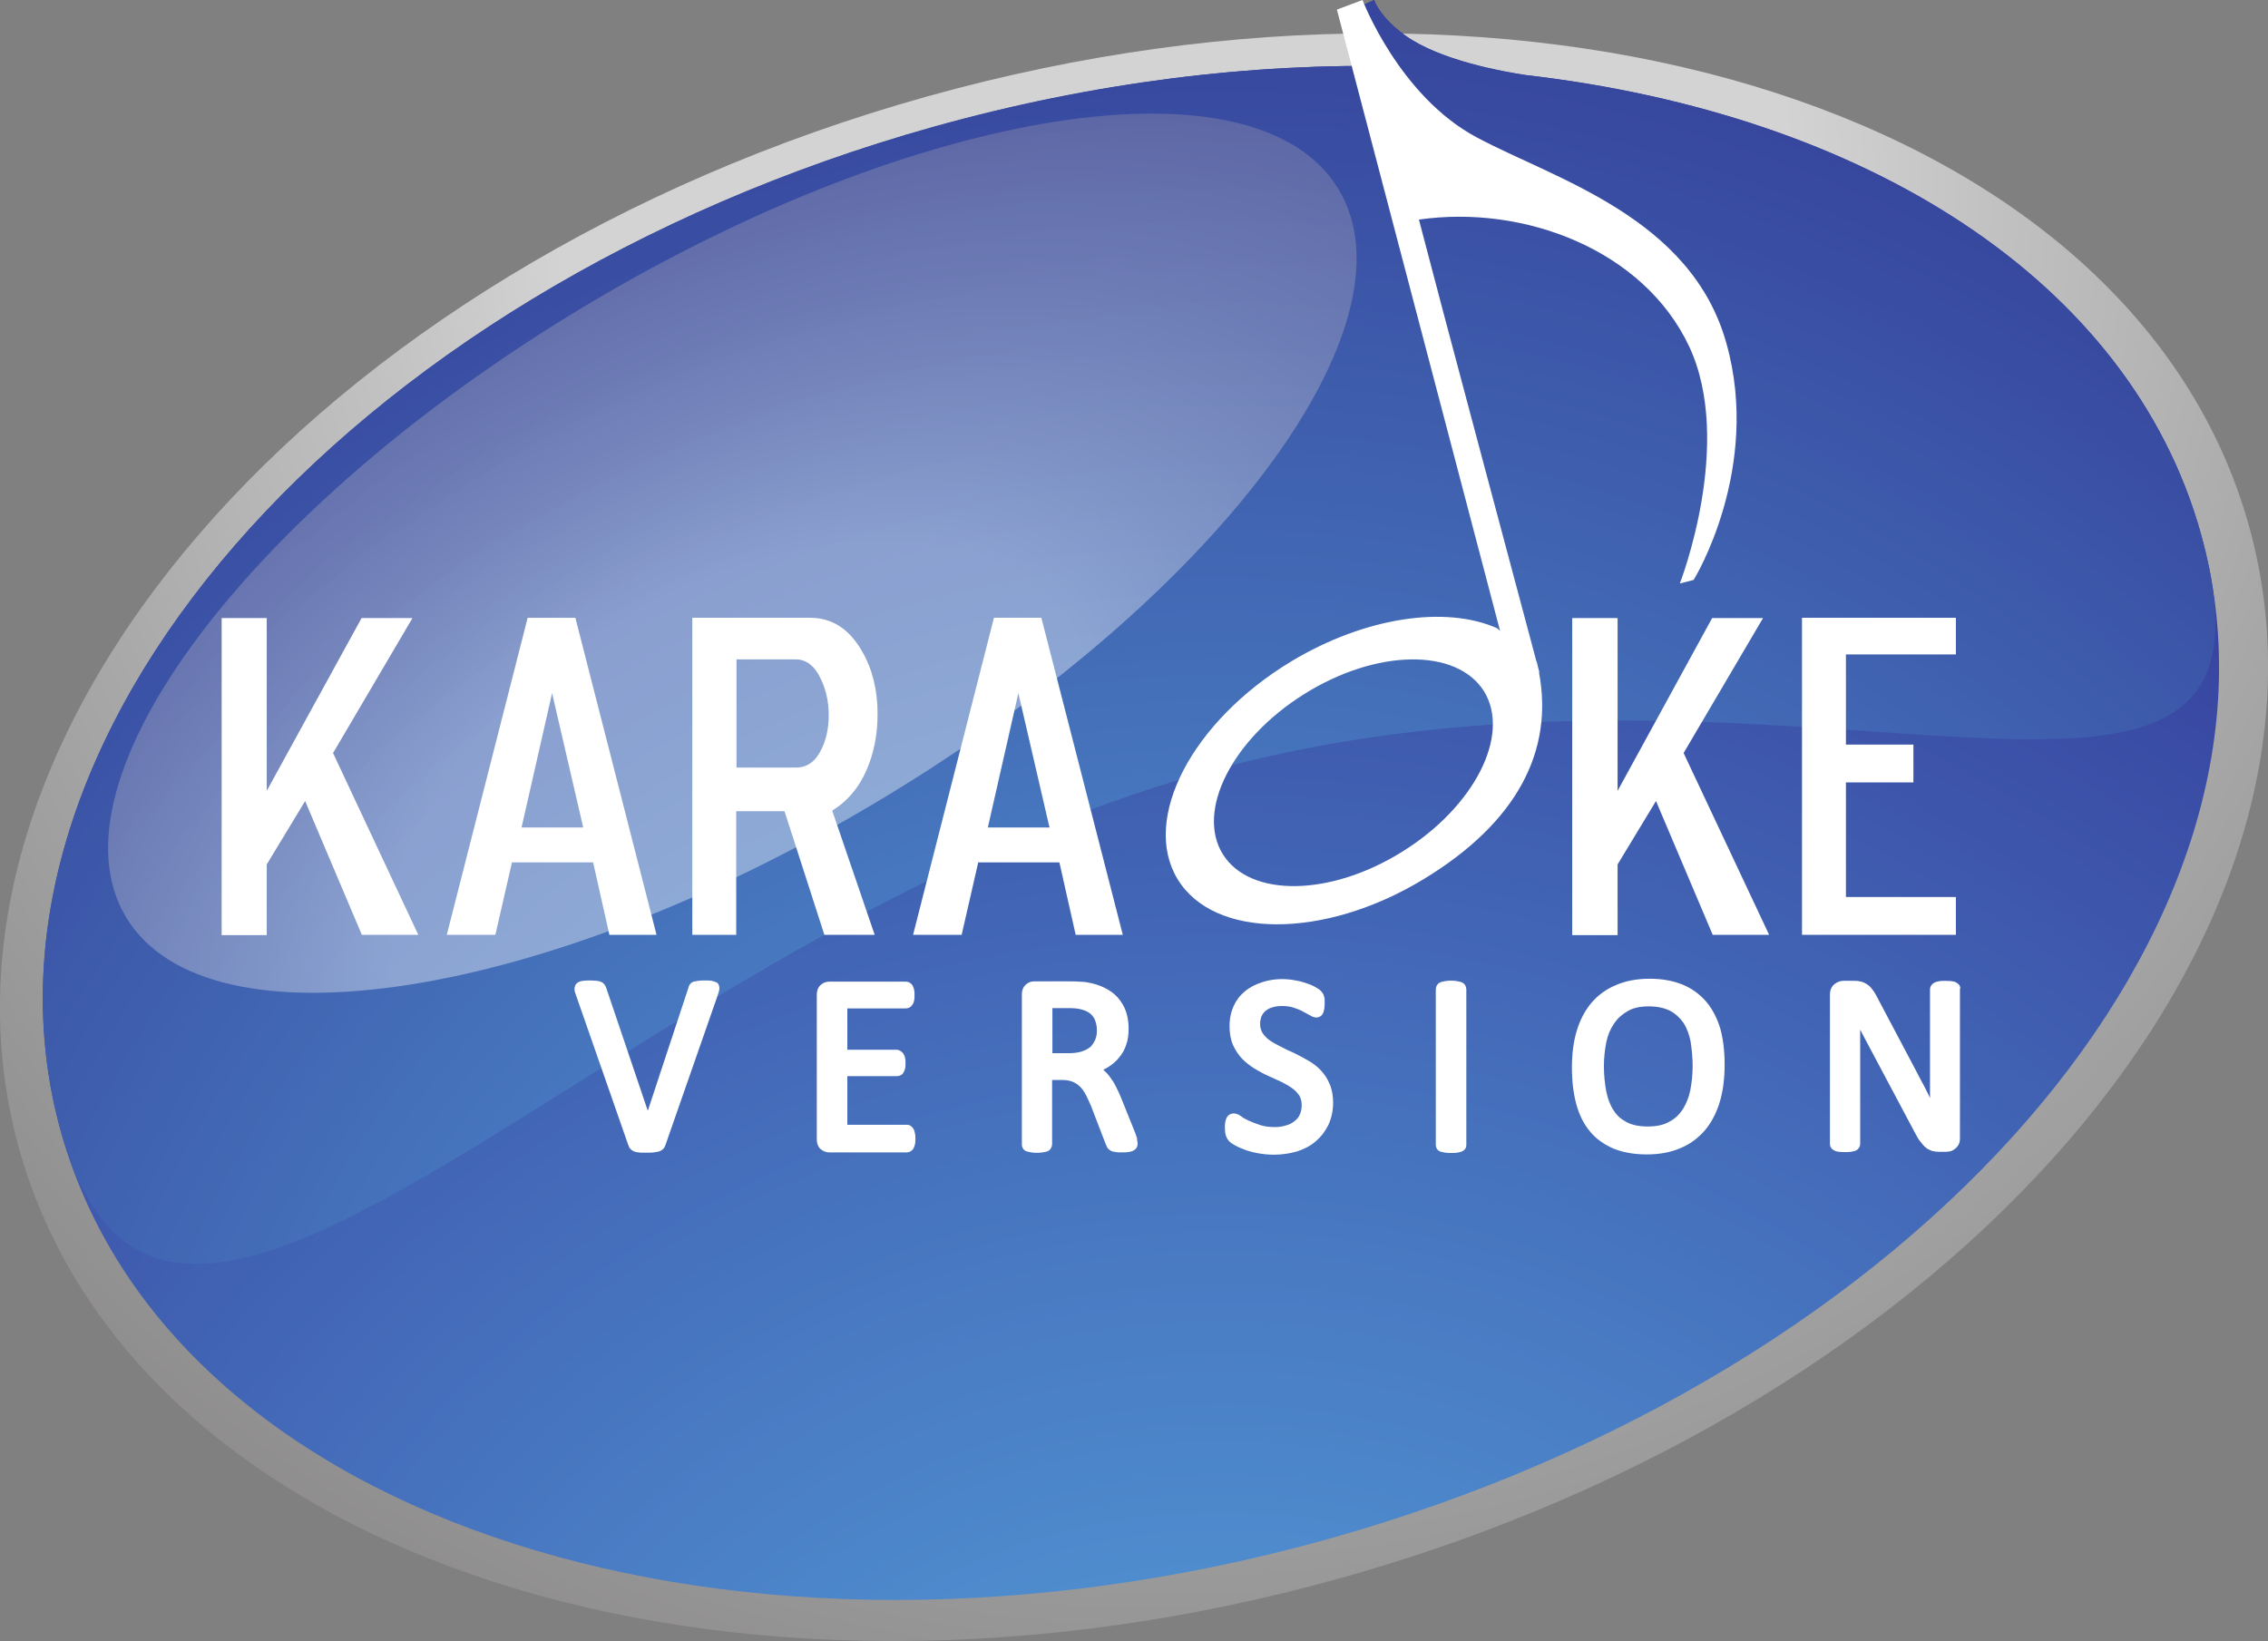
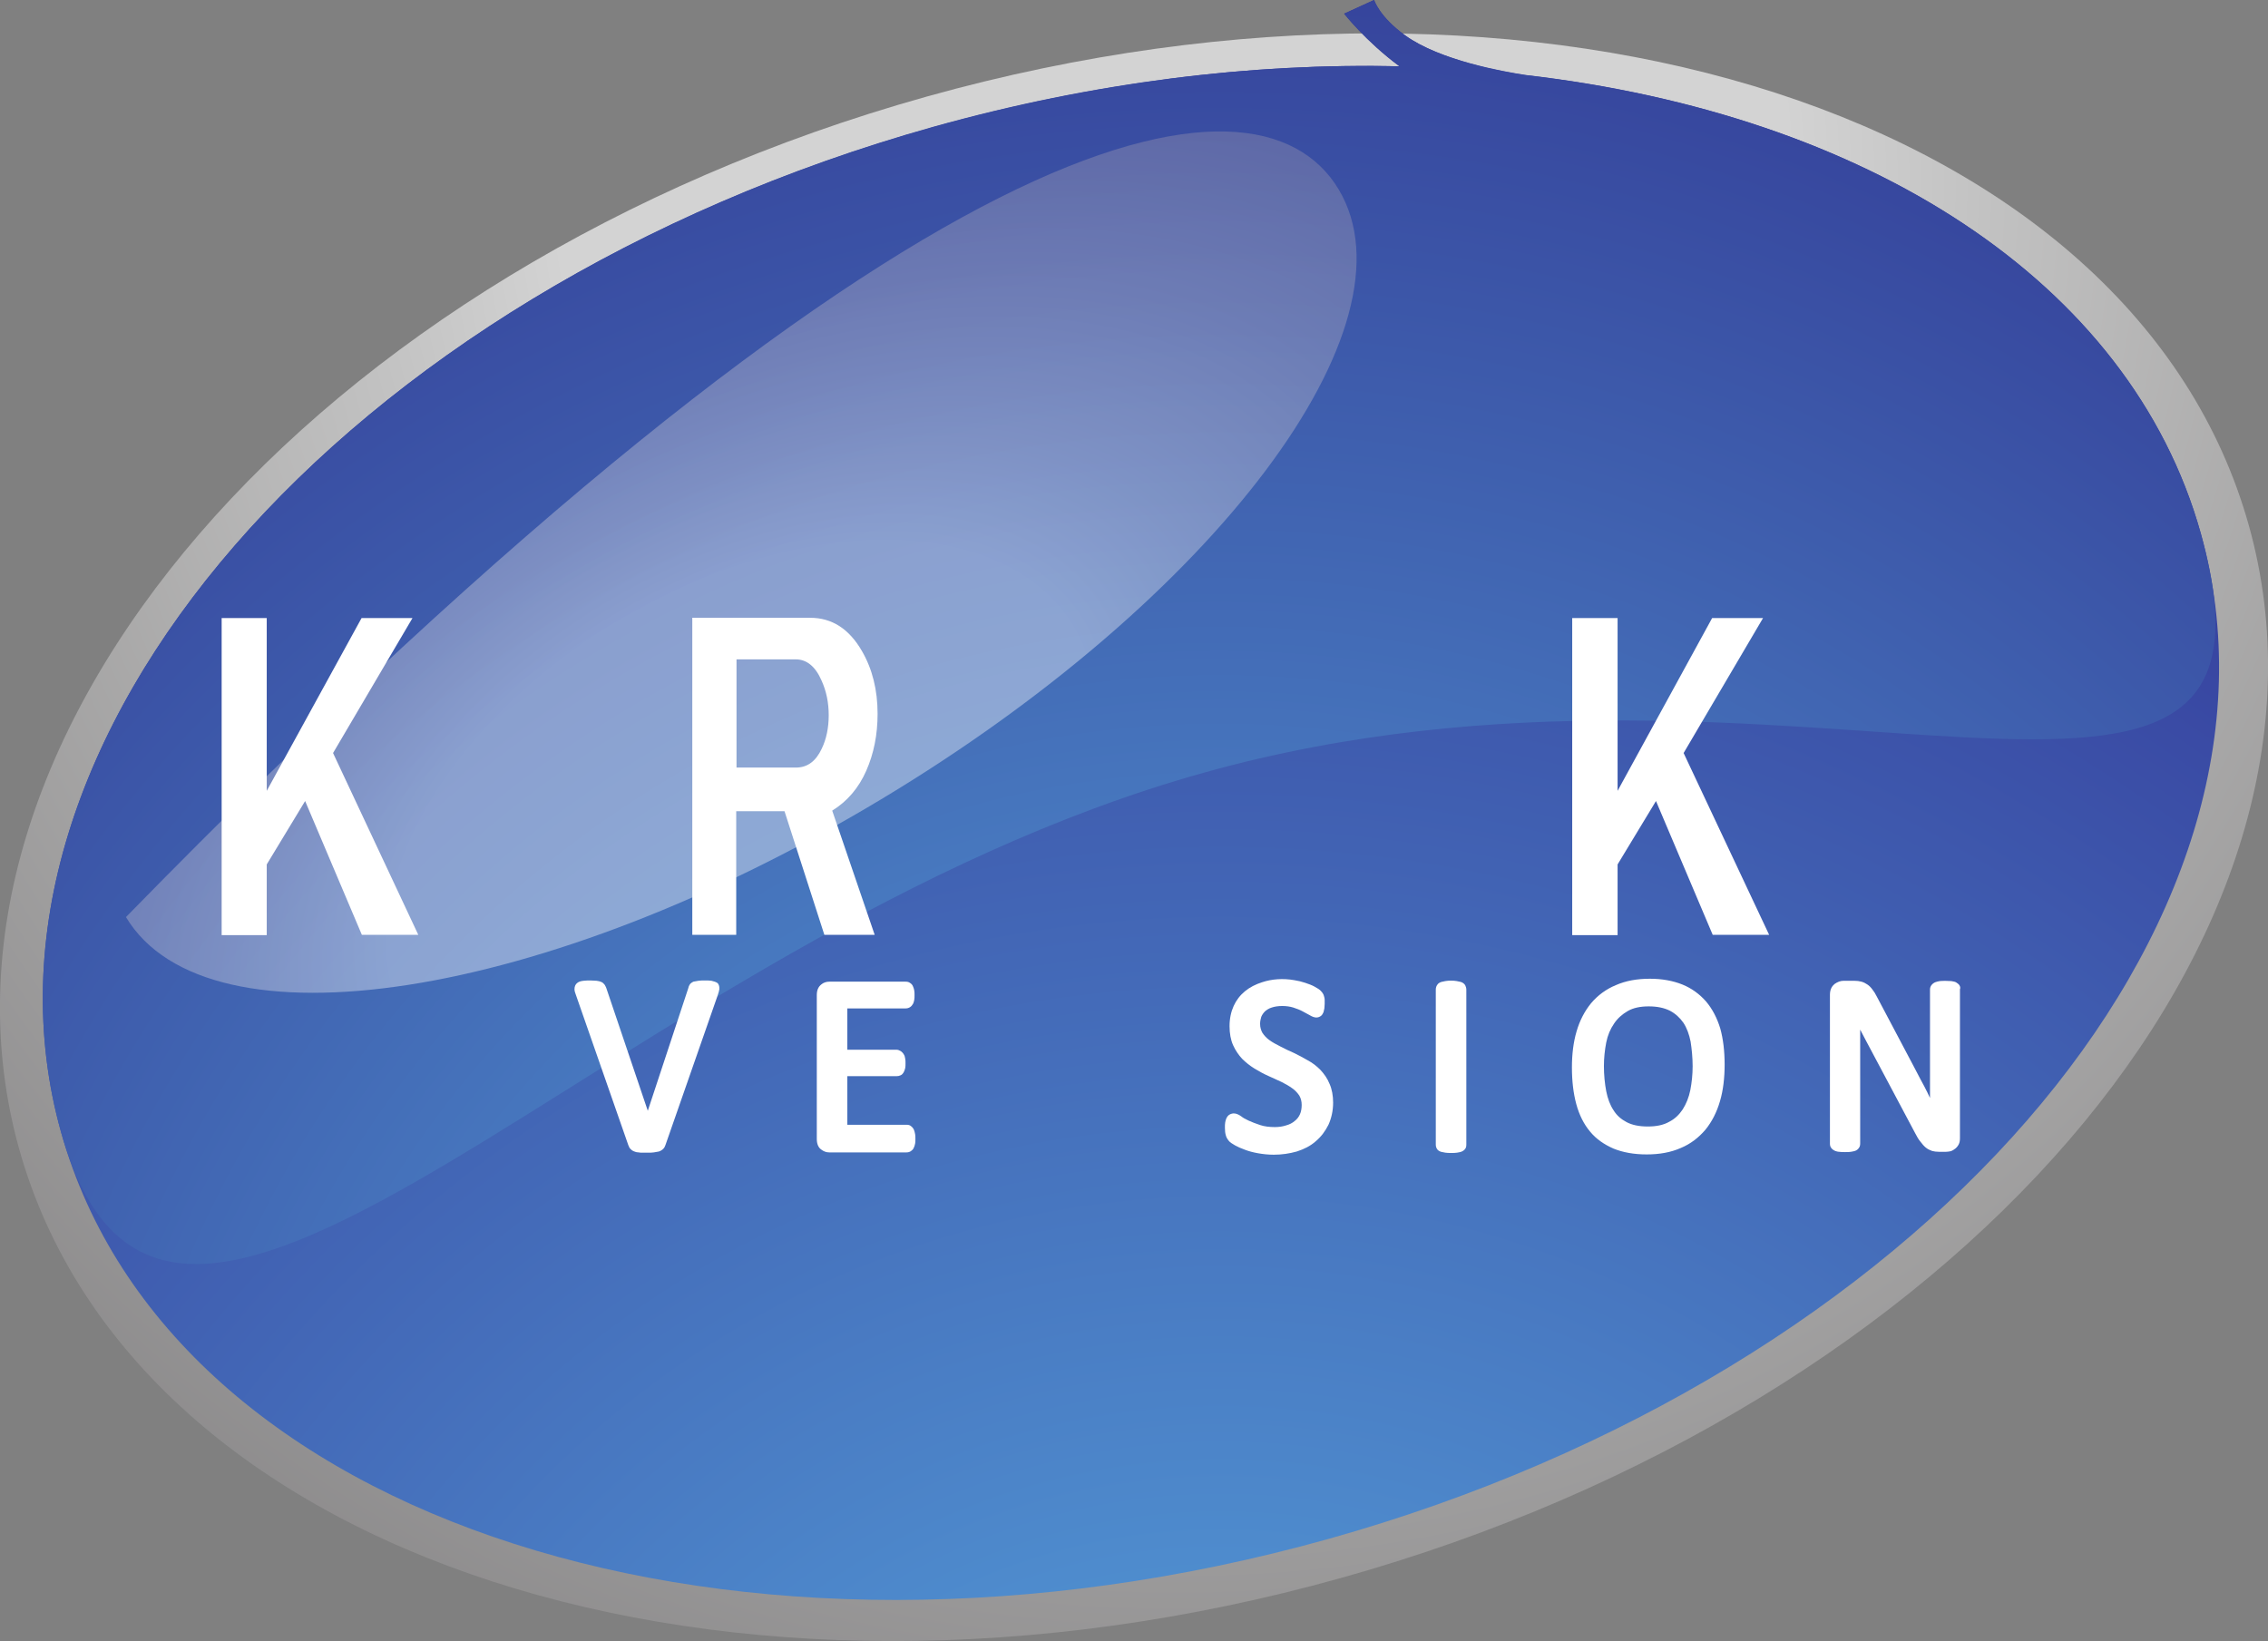
<svg xmlns="http://www.w3.org/2000/svg" version="1.1" x="0px" y="0px" viewBox="0 0 779.7 564.2" style="enable-background:new 0 0 779.7 564.2;" xml:space="preserve">
  <rect x="0" y="0" width="779.7" height="564.2" fill="#808080" stroke="none" />
  <style type="text/css">
	.st0{opacity:0.65;fill:url(#SVGID_1_);}
	.st1{fill:url(#SVGID_2_);}
	.st2{fill:url(#SVGID_3_);}
	.st3{opacity:0.39;fill:url(#SVGID_4_);}
	.st4{fill:#FFFFFF;}
</style>
  <g id="Calque_2">
    <radialGradient id="SVGID_1_" cx="6473.216" cy="7349.408" r="1324.224" gradientTransform="matrix(-2.244 -4.064202e-03 -4.064202e-03 -2.258 14958.71 16680.076)" gradientUnits="userSpaceOnUse">
      <stop offset="7.142860e-02" style="stop-color:#FFFFFF" />
      <stop offset="9.424812e-02" style="stop-color:#E5E5E5" />
      <stop offset="0.136" style="stop-color:#BDBCBC" />
      <stop offset="0.182" style="stop-color:#989697" />
      <stop offset="0.233" style="stop-color:#787676" />
      <stop offset="0.289" style="stop-color:#5D5A5B" />
      <stop offset="0.352" style="stop-color:#484445" />
      <stop offset="0.426" style="stop-color:#373334" />
      <stop offset="0.517" style="stop-color:#2C2829" />
      <stop offset="0.645" style="stop-color:#252122" />
      <stop offset="1" style="stop-color:#231F20" />
    </radialGradient>
    <path class="st0" d="M6.6,395.1C-32.7,254.4,107,92.4,318.6,33.2C530.3-26,733.7,39.9,773.1,180.6   c39.3,140.6-100.3,302.7-312,361.9C249.5,601.7,46,535.7,6.6,395.1z" />
  </g>
  <g id="Calque_1">
    <g>
      <radialGradient id="SVGID_2_" cx="121.576" cy="291.985" r="345.869" gradientTransform="matrix(2.139 0 0 2.139 159.77 114.693)" gradientUnits="userSpaceOnUse">
        <stop offset="1.648350e-02" style="stop-color:#58ABE1" />
        <stop offset="1" style="stop-color:#323295" />
      </radialGradient>
      <path class="st1" d="M756.6,183.4C732.2,96.2,640.9,39.2,524.2,25.8c-8.1-1.2-29.3-5.1-41.1-13.6C474.1,5.7,472.4,0,472.4,0    l-10.3,4.7c0,0,7.4,9.5,19,18.1c-50.9-1.2-105.3,5.5-160.3,20.9C117.7,100.6-16.5,255.3,21,389.3    c37.5,134.1,232.6,196.6,435.7,139.8C659.8,472.2,794.1,317.5,756.6,183.4z" />
    </g>
  </g>
  <g id="Calque_6">
    <g>
      <radialGradient id="SVGID_3_" cx="121.262" cy="219.429" r="329.901" gradientTransform="matrix(2.139 0 0 2.139 159.77 114.693)" gradientUnits="userSpaceOnUse">
        <stop offset="2.113961e-02" style="stop-color:#58ABE1" />
        <stop offset="1" style="stop-color:#2F2F8E" />
      </radialGradient>
      <path class="st2" d="M756.6,183.4c-24.4-87.1-115.4-144.1-232-157.6c-7.8-1.2-29.5-5-41.5-13.6C474.1,5.7,472.4,0,472.4,0    l-10.3,4.7c0,0,7.4,9.5,19.1,18.1c-50.9-1.2-105.3,5.4-160.4,20.8C117.7,100.6-16.5,255.3,21,389.3    c37.5,134.1,189.5-66.8,392.7-123.6C616.7,208.8,794.1,317.5,756.6,183.4z" />
    </g>
  </g>
  <g id="Calque_5">
    <radialGradient id="SVGID_4_" cx="-1125.498" cy="-7667.346" r="1454.091" gradientTransform="matrix(1.137 -0.44 9.304884e-02 0.808 2247.825 5983.938)" gradientUnits="userSpaceOnUse">
      <stop offset="7.142860e-02" style="stop-color:#FFFFFF" />
      <stop offset="9.984184e-02" style="stop-color:#DFDEE6" />
      <stop offset="0.141" style="stop-color:#B8B5C7" />
      <stop offset="0.187" style="stop-color:#948FAA" />
      <stop offset="0.237" style="stop-color:#756F92" />
      <stop offset="0.293" style="stop-color:#5C537D" />
      <stop offset="0.356" style="stop-color:#473D6C" />
      <stop offset="0.429" style="stop-color:#372C60" />
      <stop offset="0.52" style="stop-color:#2B2157" />
      <stop offset="0.647" style="stop-color:#251A51" />
      <stop offset="1" style="stop-color:#231850" />
    </radialGradient>
-     <path class="st3" d="M460.2,65.1C488.3,112,417.8,205.9,302.6,275c-115.1,69.1-231.2,87.1-259.3,40.3   c-28-46.9,42.4-140.8,157.5-209.9C316,36.3,432.1,18.3,460.2,65.1z" />
+     <path class="st3" d="M460.2,65.1C488.3,112,417.8,205.9,302.6,275c-115.1,69.1-231.2,87.1-259.3,40.3   C316,36.3,432.1,18.3,460.2,65.1z" />
  </g>
  <g id="Calque_4">
    <g>
-       <path class="st4" d="M593.5,118c-12.1-43.3-58.9-56.4-85.7-70.7C481,33.1,468.4,0,468.4,0l-8.8,3.3l56.1,213.6l-1-0.9    c-17.5-7.8-45.2-4-70.8,11.4c-34.1,20.6-51.6,54.1-39.1,74.8c12.5,20.7,50.3,20.8,84.4,0.2c32.6-19.7,44.9-44.4,39.9-71.1l0.1-0.2    c0,0-0.2-0.7-0.5-1.9c-0.1-0.6-0.3-1.2-0.4-1.7l-0.1-0.1c-5.6-21-33.6-125.6-40.4-151.9c36-5.2,77.2,10.3,92.9,43.6    c15.6,33.3-3.2,81.5-3.2,81.5l4.7-1.2C582.3,199.5,605.7,161.2,593.5,118z M482.1,292.8c-24.8,15.5-52.4,15.8-61.7,0.9    c-9.3-14.9,3.2-39.6,28-55.1c24.8-15.5,52.4-15.9,61.8-0.9C519.4,252.7,506.9,277.4,482.1,292.8z" />
-     </g>
+       </g>
  </g>
  <g id="Calque_3">
    <g>
      <path class="st4" d="M143.8,321.4h-19.4l-19.5-46l-13.2,21.8v24.3H76.2v-109h15.5v59.4l32.6-59.4h17.5l-27.3,46.4L143.8,321.4z" />
-       <path class="st4" d="M225.7,321.4h-16.2l-5.6-24.9H176l-5.7,24.9h-16.7l27.8-109h16.4L225.7,321.4z M200.5,284.5l-10.7-46.2    l-10.5,46.2H200.5z" />
      <path class="st4" d="M301.7,245.4c0,7.2-1.3,13.7-3.9,19.6c-2.6,5.9-6.5,10.5-11.7,13.7l14.6,42.7h-17.3l-13.7-42.5h-16.6v42.5    H238v-109h40.5c7.5,0,13.4,3.8,17.8,11.4C299.9,230,301.7,237.2,301.7,245.4z M284.9,245.9c0-4.3-0.8-8.3-2.5-12    c-2.1-4.8-5.1-7.2-8.8-7.2h-20.4v37.2h20.4c4,0,6.9-2.2,8.9-6.5C284.1,254.1,284.9,250.2,284.9,245.9z" />
-       <path class="st4" d="M386,321.4h-16.2l-5.6-24.9h-27.9l-5.7,24.9h-16.7l27.8-109H358L386,321.4z M360.8,284.5l-10.7-46.2    l-10.5,46.2H360.8z" />
      <path class="st4" d="M608.2,321.4h-19.4l-19.5-46l-13.2,21.8v24.3h-15.6v-109h15.6v59.4l32.5-59.4h17.5l-27.3,46.4L608.2,321.4z" />
-       <path class="st4" d="M672.4,321.4h-52.9v-109h52.9V225h-37.8v31h23.2v13h-23.2v39.4h37.8V321.4z" />
    </g>
    <g>
      <path class="st4" d="M244.6,337.2c-0.6-0.1-1.3-0.1-2.3-0.1c-0.9,0-1.6,0-2.2,0.1c-0.7,0.1-1.2,0.2-1.7,0.3    c-0.6,0.3-1.1,0.6-1.4,1.2c-0.2,0.3-0.3,0.7-0.4,1.1l-13.9,42.1l-14.3-42.3c-0.2-0.4-0.3-0.7-0.5-1c-0.3-0.4-0.7-0.8-1.2-1    c-0.4-0.2-0.9-0.3-1.6-0.4c-0.5,0-1.2-0.1-2-0.1c-1,0-1.9,0-2.5,0.1c-0.9,0.1-1.6,0.3-2.1,0.7c-0.7,0.5-1,1.3-1,2.2    c0,0.6,0.2,1.2,0.5,2l18,51.6c0.1,0.3,0.3,0.6,0.4,0.9c0.2,0.3,0.5,0.6,0.9,0.9c0.3,0.2,0.7,0.4,1.1,0.5c0.3,0.1,0.6,0.2,1.1,0.2    c0.4,0.1,0.9,0.1,1.4,0.1c0.5,0,1,0,1.7,0c0.9,0,1.6,0,2.2-0.1c0.7-0.1,1.3-0.2,1.7-0.3c0.6-0.2,1.1-0.5,1.5-0.9    c0.4-0.4,0.6-0.8,0.8-1.4l18-51.6c0.3-0.8,0.4-1.4,0.5-1.9c0.1-1.1-0.3-1.8-0.6-2.1C246.1,337.6,245.5,337.4,244.6,337.2z" />
      <path class="st4" d="M314.1,388.2c-0.3-0.5-0.6-0.8-1-1.1c-0.4-0.3-0.9-0.4-1.5-0.4h-20.3v-16.7h16.9c0.5,0,1-0.1,1.4-0.3    c0.5-0.2,0.8-0.6,1.1-1.1c0.2-0.4,0.4-0.9,0.5-1.4c0.1-0.4,0.1-1,0.1-1.6c0-0.6,0-1.2-0.1-1.6c-0.1-0.6-0.2-1.1-0.5-1.5    c-0.2-0.4-0.6-0.8-1-1.1c-0.5-0.3-1-0.5-1.5-0.5h-16.9v-14.2h20c0.5,0,1-0.1,1.5-0.4c0.5-0.3,0.8-0.7,1.1-1.2    c0.2-0.4,0.3-0.8,0.4-1.3c0.1-0.5,0.1-1,0.1-1.6c0-0.7,0-1.2-0.1-1.7c-0.1-0.5-0.2-0.9-0.4-1.3c-0.2-0.6-0.6-1-1.1-1.3    c-0.4-0.3-0.9-0.4-1.5-0.4h-26.2c-1,0-2,0.3-2.8,1c-1,0.8-1.5,2-1.5,3.6v49.5c0,1.6,0.5,2.9,1.5,3.6c0.9,0.7,1.8,1,2.8,1h26.5    c0.5,0,1-0.1,1.5-0.4c0.4-0.3,0.8-0.6,1-1.1c0.2-0.4,0.4-0.9,0.5-1.5c0.1-0.5,0.1-1,0.1-1.6c0-0.7,0-1.2-0.1-1.7    C314.5,389.2,314.3,388.7,314.1,388.2z" />
-       <path class="st4" d="M390.3,389.6l-4.9-12.2c-0.6-1.4-1.2-2.8-1.8-3.9c-0.6-1.2-1.3-2.3-2-3.2c-0.7-1-1.5-1.8-2.3-2.5c0,0,0,0,0,0    c0.6-0.3,1.2-0.7,1.8-1c1.4-0.9,2.7-2,3.7-3.3c1.1-1.3,1.9-2.8,2.4-4.4c0.6-1.6,0.8-3.5,0.8-5.5c0-2.1-0.3-4-0.9-5.8    c-0.6-1.8-1.6-3.4-2.8-4.8c-1.2-1.4-2.8-2.5-4.6-3.4c-1.8-0.9-3.8-1.5-6.2-1.9c-0.8-0.1-1.6-0.2-2.6-0.2c-1-0.1-2.2-0.1-3.6-0.1    h-11.7c-1,0-2,0.3-2.8,1c-1,0.8-1.5,2-1.5,3.6v51.4c0,0.5,0.1,1,0.4,1.5c0.3,0.5,0.8,0.8,1.4,1c0.4,0.1,0.8,0.2,1.4,0.3    c1.1,0.2,2.9,0.2,4,0c0.6-0.1,1-0.2,1.4-0.3c0.6-0.2,1-0.5,1.3-1c0.3-0.4,0.5-1,0.5-1.6v-22h3.3c1.5,0,2.7,0.2,3.7,0.6    c1,0.4,1.9,1,2.6,1.7c0.8,0.8,1.4,1.7,2,2.8c0.6,1.2,1.2,2.5,1.8,3.9l5,13c0.2,0.5,0.4,0.9,0.6,1.3c0.3,0.5,0.8,0.8,1.3,1.1    c0.4,0.2,1,0.3,1.6,0.4c0.5,0.1,1.2,0.1,2,0.1c0.9,0,1.7,0,2.2-0.1c0.7-0.1,1.2-0.2,1.6-0.4c0.7-0.3,1.1-0.7,1.4-1.2    c0.2-0.4,0.3-0.8,0.3-1.3c0-0.4-0.1-0.8-0.2-1.4C391,391.5,390.7,390.8,390.3,389.6z M376.5,357.5c-0.4,0.9-0.9,1.7-1.6,2.4    c-0.8,0.7-1.8,1.2-3,1.6c-1.2,0.4-2.7,0.6-4.5,0.6h-5.6v-15.5h4.6c1.4,0,2.5,0,3.4,0.1c0.8,0.1,1.5,0.2,2.1,0.4    c1.9,0.5,3.2,1.4,4,2.6c0.8,1.2,1.2,2.8,1.2,4.6C377.1,355.5,376.9,356.6,376.5,357.5z" />
      <path class="st4" d="M453.9,367.8c-1.3-1.3-2.7-2.4-4.4-3.3c-1.5-0.9-3.1-1.7-4.7-2.5c-1.6-0.7-3.1-1.4-4.6-2.2    c-1.4-0.7-2.7-1.4-3.8-2.2c-1-0.7-1.8-1.6-2.4-2.5c-0.5-0.9-0.8-1.9-0.8-3.1c0-0.9,0.2-1.7,0.4-2.4c0.3-0.7,0.7-1.3,1.3-1.9    c0.6-0.5,1.3-1,2.3-1.3c2-0.7,5.2-0.7,7.4,0c1.2,0.4,2.3,0.8,3.2,1.3c0.9,0.5,1.7,0.9,2.4,1.3c1.8,1.1,2.9,1,3.9,0.3    c0.4-0.3,0.7-0.8,0.9-1.3c0.1-0.4,0.2-0.8,0.3-1.3c0-0.5,0.1-1,0.1-1.5c0-0.6,0-1.1,0-1.5c0-0.4-0.1-0.8-0.2-1.1    c-0.1-0.4-0.2-0.7-0.4-1c-0.2-0.3-0.4-0.6-0.8-1c-0.4-0.4-1-0.8-2.1-1.4c-0.9-0.5-2-0.9-3.2-1.3c-1.2-0.4-2.4-0.7-3.7-0.9    c-3.9-0.7-7.8-0.4-11.1,0.7c-2.2,0.7-4.2,1.7-5.9,3.1c-1.7,1.4-3,3.1-3.9,5.1c-0.9,2-1.4,4.3-1.4,6.9c0,2.5,0.4,4.7,1.2,6.5    c0.8,1.8,1.9,3.4,3.1,4.7c1.3,1.3,2.7,2.4,4.3,3.4c1.5,0.9,3.1,1.8,4.7,2.5l4.6,2.1c1.4,0.7,2.6,1.4,3.7,2.2    c1,0.7,1.8,1.6,2.4,2.5c0.5,0.9,0.8,1.9,0.8,3.2c0,1.2-0.2,2.3-0.6,3.2c-0.4,0.9-1,1.7-1.8,2.3c-0.8,0.7-1.8,1.2-2.9,1.5    c-1.2,0.4-2.5,0.6-3.9,0.6c-1.9,0-3.6-0.2-5.1-0.7c-1.5-0.5-2.8-1-3.9-1.5c-1.1-0.5-2-1-2.6-1.5c-1.7-1.2-2.9-1.2-4-0.6    c-0.5,0.3-0.8,0.7-1.1,1.3c-0.2,0.4-0.3,0.9-0.4,1.4c-0.1,0.5-0.1,1.1-0.1,1.8c0,1.1,0.1,1.9,0.3,2.6c0.2,0.8,0.6,1.4,1.1,2    c0.4,0.5,1.1,0.9,2.1,1.5c0.9,0.5,2,1,3.4,1.5c1.3,0.5,2.8,0.9,4.5,1.2c1.7,0.3,3.5,0.5,5.4,0.5c2.8,0,5.4-0.4,7.9-1.1    c2.5-0.8,4.7-1.9,6.5-3.5c1.9-1.6,3.3-3.5,4.4-5.7c1-2.2,1.6-4.8,1.6-7.6c0-2.4-0.4-4.6-1.2-6.4    C456.3,370.7,455.2,369.2,453.9,367.8z" />
      <path class="st4" d="M502.2,337.6c-0.4-0.1-0.8-0.2-1.4-0.3c-1.1-0.2-2.8-0.2-3.9,0c-0.6,0.1-1,0.2-1.4,0.3    c-0.6,0.2-1.1,0.5-1.4,1c-0.3,0.4-0.5,1-0.5,1.6v53.3c0,0.5,0.1,1,0.4,1.5c0.3,0.5,0.8,0.8,1.4,1c0.4,0.1,0.9,0.2,1.5,0.3    c0.6,0.1,1.2,0.1,2,0.1c0.8,0,1.5,0,2-0.1c0.6-0.1,1.1-0.2,1.4-0.3c0.6-0.2,1.1-0.6,1.4-1c0.3-0.4,0.4-0.9,0.4-1.5v-53.3    c0-0.5-0.2-1.1-0.4-1.5C503.3,338.1,502.8,337.8,502.2,337.6z" />
      <path class="st4" d="M586.5,344.3c-2.2-2.5-4.9-4.5-8.1-5.8c-3.2-1.3-7-2-11.2-2c-4.4,0-8.3,0.7-11.7,2.2    c-3.4,1.4-6.2,3.5-8.5,6.2c-2.2,2.7-3.9,5.9-5,9.7c-1.1,3.7-1.6,7.9-1.6,12.4c0,4.7,0.5,8.9,1.5,12.6c1,3.7,2.6,6.9,4.7,9.4    c2.1,2.6,4.9,4.5,8.1,5.9c3.2,1.3,7,2,11.4,2c4.4,0,8.3-0.7,11.7-2.2c3.4-1.4,6.2-3.6,8.5-6.3c2.2-2.7,3.9-6,5-9.8    c1.1-3.7,1.6-8,1.6-12.6c0-4.6-0.5-8.8-1.5-12.4C590.3,350,588.7,346.9,586.5,344.3z M581.9,366.6c0,2.9-0.3,5.6-0.8,8.2    c-0.5,2.5-1.4,4.7-2.6,6.6c-1.2,1.8-2.7,3.3-4.7,4.3c-1.9,1.1-4.4,1.6-7.3,1.6c-3,0-5.4-0.5-7.3-1.5c-1.9-1-3.4-2.3-4.5-4.1    c-1.2-1.8-2-4-2.5-6.5c-0.5-2.6-0.8-5.6-0.8-8.7c0-2.8,0.3-5.5,0.8-8.1c0.5-2.5,1.4-4.6,2.7-6.5c1.2-1.8,2.8-3.2,4.7-4.3    c1.9-1.1,4.3-1.6,7.2-1.6c2.9,0,5.3,0.5,7.3,1.5c1.9,1,3.4,2.4,4.6,4.1c1.2,1.8,2,4,2.5,6.5C581.6,360.7,581.9,363.6,581.9,366.6z    " />
      <path class="st4" d="M673.6,338.7c-0.3-0.4-0.7-0.7-1.2-1c-0.4-0.2-1-0.3-1.6-0.4c-1.1-0.1-3-0.1-3.9,0c-0.6,0.1-1.1,0.2-1.6,0.4    c-0.5,0.2-1,0.6-1.3,1c-0.3,0.4-0.5,0.9-0.5,1.5v30.1c0,2.3,0,4.6,0,7.1c0,0,0,0.1,0,0.1l-0.9-1.9c-0.7-1.4-1.4-2.8-2.2-4.2    c-0.7-1.4-1.5-2.9-2.3-4.4l-12.9-24.4c-0.5-1-1-1.8-1.5-2.4c-0.5-0.7-1.1-1.3-1.7-1.7c-0.6-0.4-1.3-0.8-2.1-1    c-0.7-0.2-1.5-0.3-2.5-0.3h-3.6c-1.1,0-2.1,0.4-3.1,1.1c-0.7,0.6-1.6,1.6-1.6,3.7v51.2c0,0.5,0.1,1,0.4,1.4    c0.3,0.5,0.8,0.8,1.4,1.1c0.4,0.1,0.8,0.3,1.4,0.3c0.6,0.1,1.2,0.1,2,0.1c0.8,0,1.5,0,2-0.1c0.6-0.1,1.1-0.2,1.4-0.3    c0.6-0.2,1.1-0.6,1.4-1.1c0.3-0.4,0.4-0.9,0.4-1.5v-33.5c0-1.9,0-3.7,0-5.6c0.7,1.4,1.4,2.7,2.1,4l16.8,31.6    c0.6,1.2,1.2,2.2,1.8,2.9c0.6,0.8,1.2,1.5,1.8,2c0.7,0.6,1.4,0.9,2.2,1.2c0.7,0.2,1.5,0.3,2.4,0.3h2.4c0.5,0,1.1-0.1,1.6-0.2    c0.6-0.2,1.1-0.5,1.6-0.9c0.5-0.4,0.9-0.9,1.2-1.5c0.3-0.6,0.4-1.3,0.4-2.1v-51.2C674,339.7,673.9,339.2,673.6,338.7z" />
    </g>
  </g>
</svg>